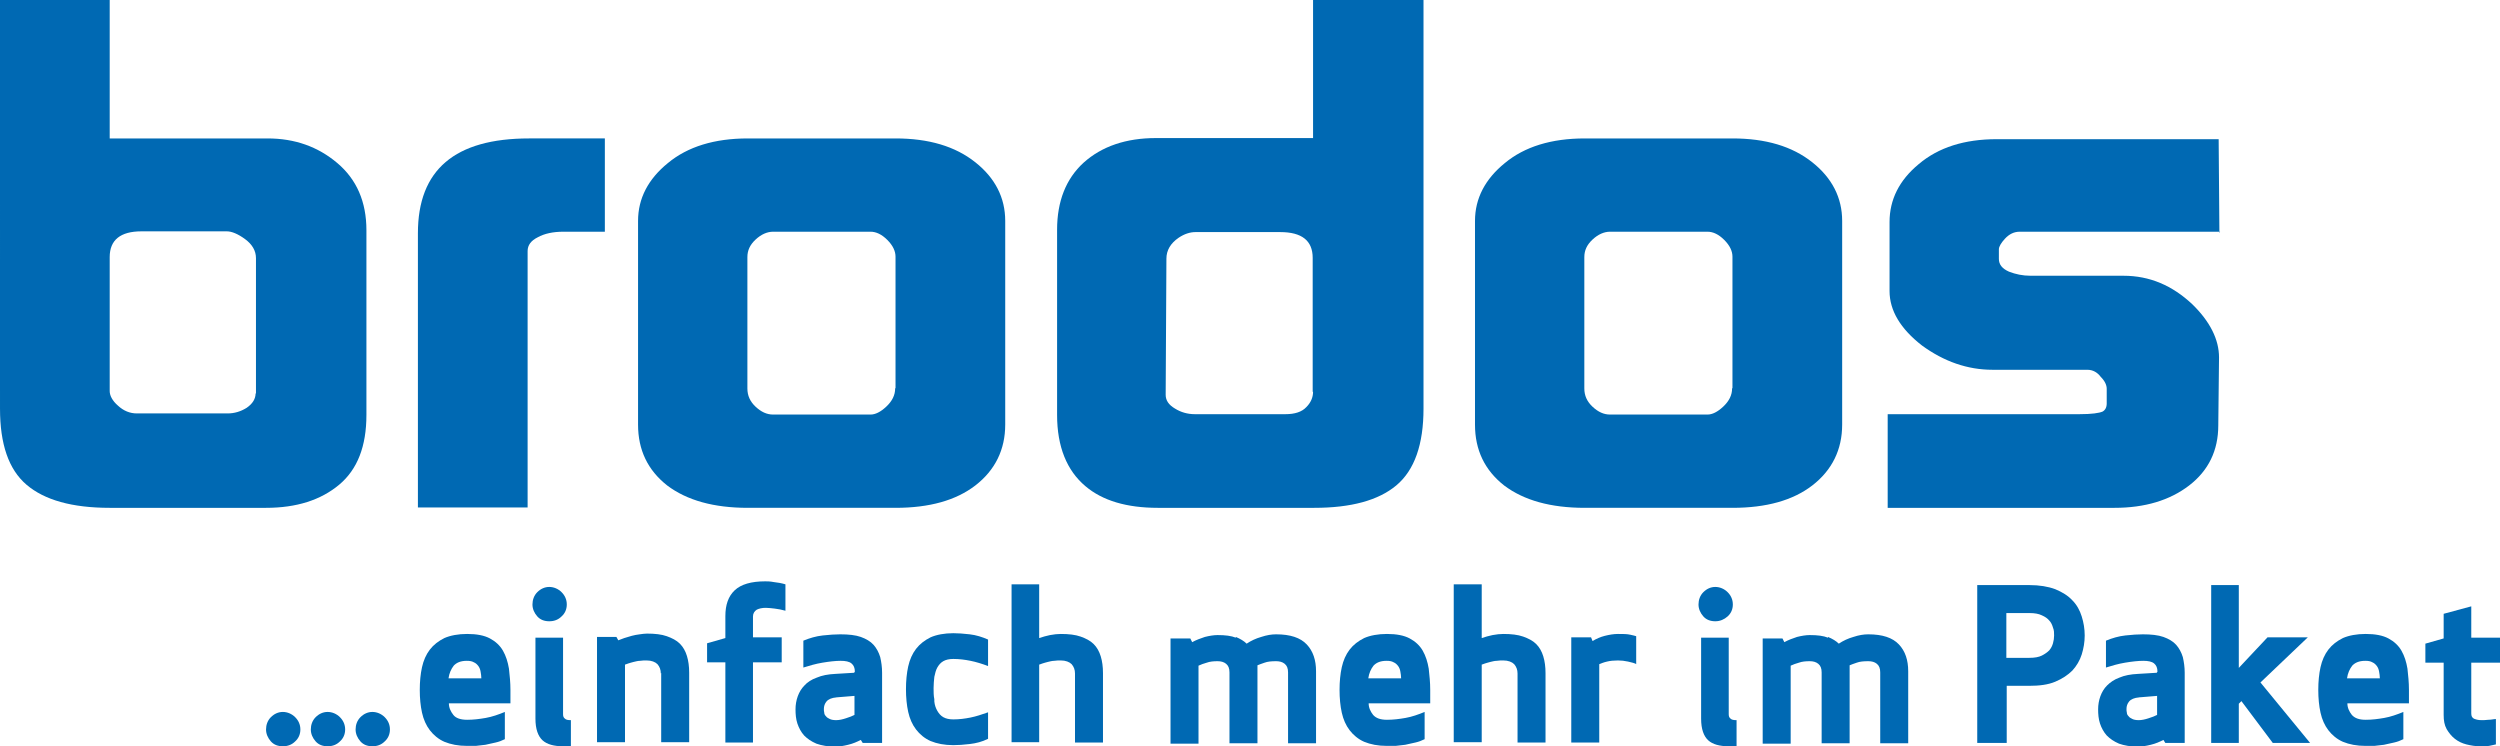
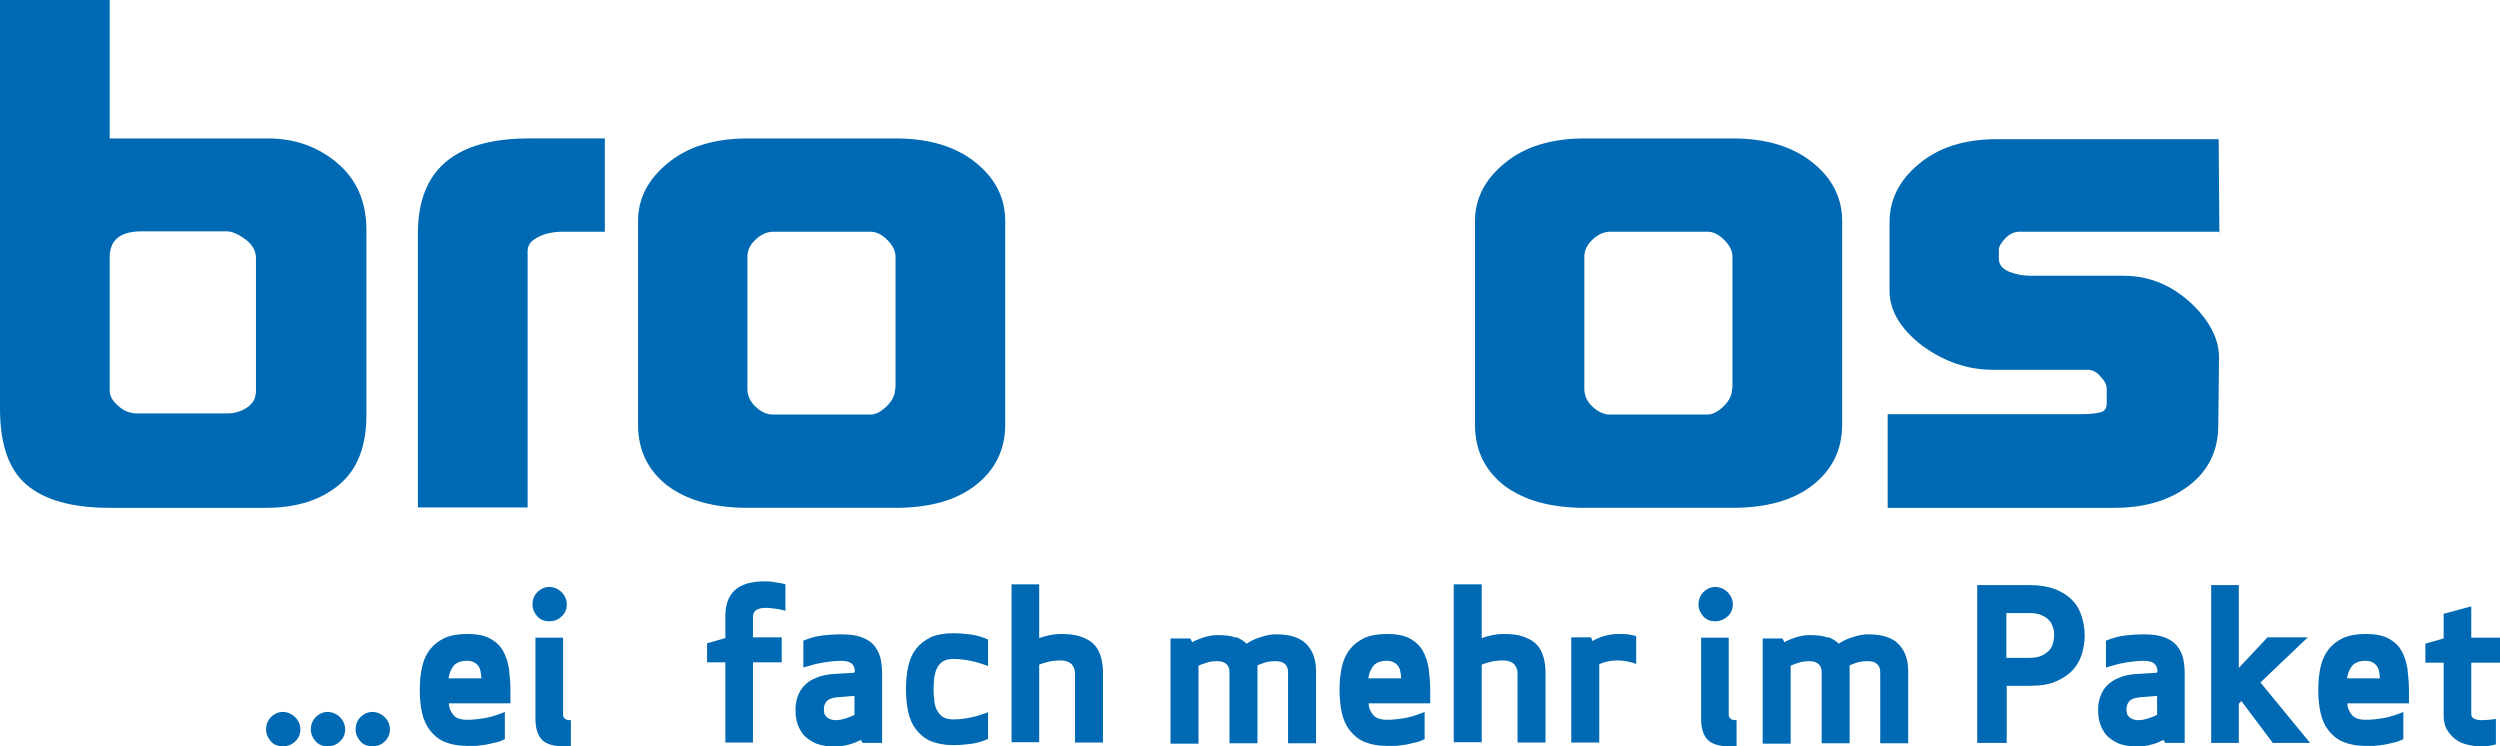
<svg xmlns="http://www.w3.org/2000/svg" version="1.1" viewBox="0 0 67 20">
  <defs>
    <style>
      .cls-1 {
        fill-rule: evenodd;
      }

      .cls-1, .cls-2 {
        fill: #0069b3;
      }
    </style>
  </defs>
  <g>
    <g id="Ebene_1">
      <g>
        <g>
          <path class="cls-1" d="M6.86,10.55v-3.63c0-.2-.1-.37-.29-.51-.19-.14-.36-.21-.49-.21h-2.29c-.56,0-.85.23-.85.69v3.59c0,.12.07.26.22.39.15.14.32.21.51.21h2.43c.18,0,.35-.05.51-.15.16-.11.24-.24.24-.39M9.82,11.12c0,.84-.24,1.46-.73,1.87s-1.14.62-1.96.62H2.94c-1.01,0-1.75-.21-2.23-.62-.48-.41-.71-1.09-.71-2.04V0h2.94v3.71h4.23c.73,0,1.35.22,1.87.66.52.44.78,1.04.78,1.8v4.96Z" />
          <path class="cls-2" d="M16.21,6.21h-1.11c-.28,0-.51.05-.69.15-.18.09-.27.21-.27.37v6.87h-2.94v-7.35c0-1.7.99-2.54,2.98-2.54h2.03v2.51Z" />
          <path class="cls-1" d="M24,10.4v-3.52c0-.15-.07-.3-.22-.45-.15-.15-.3-.22-.45-.22h-2.61c-.16,0-.32.07-.47.21-.15.14-.22.29-.22.47v3.52c0,.19.07.35.22.49.15.14.3.21.47.21h2.61c.13,0,.27-.07.42-.21.16-.15.24-.31.24-.49M26.94,11.38c0,.67-.27,1.22-.8,1.63-.52.4-1.23.6-2.14.6h-3.96c-.91,0-1.63-.2-2.16-.6-.52-.41-.78-.95-.78-1.63v-5.46c0-.6.27-1.12.8-1.55.53-.44,1.25-.66,2.14-.66h3.96c.89,0,1.6.21,2.14.64.53.42.8.95.8,1.57v5.46Z" />
-           <path class="cls-1" d="M35.18,10.5v-3.59c0-.46-.29-.69-.87-.69h-2.27c-.15,0-.3.05-.45.15-.22.15-.33.34-.33.56l-.02,3.65c0,.15.08.27.25.37.16.1.34.15.53.15h2.43c.25,0,.44-.06.56-.19.12-.12.18-.26.18-.41M38.15,10.95c0,.96-.24,1.65-.73,2.06-.48.4-1.21.6-2.2.6h-4.19c-.83,0-1.48-.19-1.94-.58-.5-.42-.76-1.06-.76-1.91v-4.96c0-.77.24-1.37.71-1.8.49-.44,1.14-.66,1.94-.66h4.21V0h2.96v10.95Z" />
          <path class="cls-1" d="M46.43,10.4v-3.52c0-.15-.07-.3-.22-.45-.15-.15-.3-.22-.45-.22h-2.61c-.16,0-.32.07-.47.21-.15.14-.22.29-.22.47v3.52c0,.19.07.35.22.49.15.14.3.21.47.21h2.61c.13,0,.27-.07.42-.21.16-.15.24-.31.24-.49M49.37,11.38c0,.67-.27,1.22-.8,1.63-.52.4-1.23.6-2.14.6h-3.96c-.91,0-1.63-.2-2.16-.6-.52-.41-.78-.95-.78-1.63v-5.46c0-.6.27-1.12.8-1.55.53-.44,1.25-.66,2.14-.66h3.96c.89,0,1.6.21,2.14.64.53.42.8.95.8,1.57v5.46Z" />
          <path class="cls-2" d="M59.5,6.21h-5.37c-.15,0-.28.06-.4.19-.1.11-.16.21-.16.28v.26c0,.15.09.26.27.34.18.07.37.11.58.11h2.49c.7,0,1.31.26,1.85.77.47.46.71.94.71,1.42l-.02,1.82c0,.67-.26,1.21-.78,1.61-.52.4-1.19.6-2,.6h-6.08v-2.51h5.14c.33,0,.53-.03.62-.07.07-.04.11-.11.11-.22v-.39c0-.1-.05-.21-.16-.32-.09-.12-.21-.19-.36-.19h-2.54c-.67,0-1.3-.22-1.89-.65-.58-.45-.87-.94-.87-1.46v-1.85c0-.6.26-1.12.78-1.55.53-.45,1.23-.67,2.09-.67h5.95l.02,2.51Z" />
        </g>
        <g>
          <path class="cls-2" d="M66.89,19.95c-.12.03-.22.05-.29.05-.07,0-.12,0-.14,0-.12,0-.24-.02-.36-.05-.12-.03-.22-.08-.31-.15-.09-.07-.16-.16-.22-.26-.06-.11-.08-.23-.08-.38v-1.4h-.49v-.51l.49-.14v-.66l.74-.2v.84h.78v.67h-.78v1.36c0,.07.02.11.07.14.05.02.11.04.2.04.05,0,.11,0,.19-.01.08,0,.15-.02.2-.02v.69Z" />
          <path class="cls-2" d="M62.91,18.85c0,.12.05.22.12.31.08.09.2.13.37.13s.33-.02.5-.05c.17-.03.34-.09.51-.16v.73c-.08.04-.16.07-.25.09s-.18.04-.27.06c-.09.01-.18.02-.26.03-.08,0-.16,0-.23,0-.24,0-.44-.04-.61-.11-.16-.07-.29-.18-.39-.31-.1-.13-.17-.29-.21-.47-.04-.18-.06-.39-.06-.61s.02-.43.06-.61c.04-.18.11-.34.21-.47.1-.13.23-.23.39-.31.16-.07.37-.11.61-.11.26,0,.46.04.61.12.15.08.27.19.35.33.08.14.13.3.16.48.02.18.04.37.04.57v.36h-1.64ZM63.04,17.84c-.07.09-.12.2-.14.34h.88c0-.06-.01-.12-.02-.18-.01-.06-.03-.11-.06-.15-.03-.04-.07-.08-.12-.1-.05-.03-.11-.04-.19-.04-.17,0-.28.05-.36.14Z" />
          <path class="cls-2" d="M61.85,17.08l-1.27,1.21,1.33,1.62h-1l-.84-1.12-.07.07v1.05h-.74v-4.23h.74v2.22l.77-.82h1.08Z" />
          <path class="cls-2" d="M57.82,18c0-.1-.03-.17-.09-.22-.06-.05-.16-.07-.29-.07-.14,0-.31.02-.49.05-.18.03-.35.08-.51.13v-.72c.17-.07.34-.12.52-.14.18-.02.34-.03.47-.03.22,0,.41.02.55.07.14.05.26.12.34.21s.14.2.18.33c.03.13.05.27.05.42v1.88h-.52l-.05-.08c-.1.05-.21.1-.34.13-.12.03-.24.05-.34.05-.2,0-.37-.03-.51-.08-.14-.06-.24-.13-.33-.22-.08-.09-.14-.2-.18-.32-.04-.12-.05-.25-.05-.38,0-.12.02-.24.06-.35.04-.11.1-.21.18-.29s.19-.16.33-.21c.14-.06.3-.09.5-.1l.5-.03ZM57.33,18.69c-.13.01-.22.05-.27.11-.05.06-.07.13-.07.2,0,.03,0,.07.01.1,0,.04.02.07.05.1.02.03.06.05.1.07.04.02.1.03.17.03.08,0,.17-.02.26-.05.1-.03.17-.06.23-.09v-.51l-.49.04Z" />
          <path class="cls-2" d="M53.77,19.91h-.78v-4.23h1.39c.28,0,.51.04.7.11.19.08.34.17.46.3.12.12.2.27.25.43.05.16.08.33.08.51s-.03.35-.08.51c-.05.16-.14.31-.25.43-.12.12-.27.22-.46.3-.19.08-.42.11-.7.11h-.6v1.53ZM53.77,17.63h.62c.14,0,.25-.02.33-.06.08-.04.15-.09.2-.14.05-.06.08-.12.1-.19.02-.07.03-.14.03-.21s0-.14-.03-.21c-.02-.07-.05-.14-.1-.19-.05-.06-.11-.1-.2-.14-.08-.04-.19-.06-.33-.06h-.62v1.2Z" />
          <path class="cls-2" d="M48.99,17.07c.12.05.22.11.29.18.12-.08.25-.14.39-.18.15-.05.28-.07.4-.07.38,0,.65.09.82.27.17.18.25.42.25.72v1.93h-.75v-1.9c0-.11-.03-.18-.09-.23-.06-.05-.14-.07-.23-.07-.13,0-.23.01-.31.04-.08.03-.15.05-.19.07v2.09h-.75v-1.9c0-.11-.03-.18-.09-.23-.06-.05-.14-.07-.23-.07-.11,0-.21.01-.29.04-.08.02-.15.05-.22.08v2.09h-.75v-2.82h.53l.05.1c.11-.06.22-.1.34-.14.12-.03.24-.05.34-.05.21,0,.37.02.49.07Z" />
          <path class="cls-2" d="M45.65,15.87c.09-.09.2-.14.32-.14s.24.05.33.14c.09.09.14.2.14.33s-.05.24-.14.32-.2.13-.33.13-.24-.04-.32-.13-.13-.2-.13-.32.04-.24.13-.33ZM46.33,20c-.24,0-.43-.05-.55-.16-.12-.11-.19-.3-.19-.58v-2.17h.74v2.05c0,.05.01.09.05.12.03.03.08.04.16.04v.71h-.2Z" />
          <path class="cls-2" d="M43.86,17.8c-.06-.03-.14-.05-.23-.07-.09-.02-.18-.03-.27-.03-.11,0-.21.01-.29.03-.09.02-.16.05-.21.07v2.1h-.75v-2.82h.53l.04.1c.1-.06.21-.11.33-.14.12-.03.24-.05.35-.05.14,0,.24,0,.33.02.08.02.14.03.16.04v.74Z" />
          <path class="cls-2" d="M40.67,18.05c0-.1-.03-.18-.09-.25-.06-.06-.16-.1-.29-.1-.06,0-.12,0-.18.01-.06,0-.12.02-.17.03-.05.01-.1.03-.14.04-.04.01-.07.03-.09.03v2.08h-.75v-4.23h.75v1.44c.09-.03.19-.06.29-.08.11-.02.2-.03.29-.03.21,0,.39.02.53.07.14.05.26.11.35.2s.15.2.19.33c.04.13.06.28.06.45v1.86h-.75v-1.86Z" />
          <path class="cls-2" d="M36.68,18.85c0,.12.05.22.12.31.08.09.2.13.37.13s.33-.02.5-.05c.17-.03.34-.09.51-.16v.73c-.08.04-.16.07-.25.09-.09.02-.18.04-.27.06-.09.01-.18.02-.26.03-.08,0-.16,0-.23,0-.24,0-.44-.04-.61-.11-.16-.07-.29-.18-.39-.31-.1-.13-.17-.29-.21-.47s-.06-.39-.06-.61.02-.43.06-.61c.04-.18.11-.34.21-.47.1-.13.23-.23.39-.31.16-.07.37-.11.61-.11.26,0,.46.04.61.12.15.08.27.19.35.33.08.14.13.3.16.48.02.18.04.37.04.57v.36h-1.64ZM36.81,17.84c-.07.09-.12.2-.14.34h.88c0-.06-.01-.12-.02-.18-.01-.06-.03-.11-.06-.15-.03-.04-.07-.08-.12-.1-.05-.03-.11-.04-.19-.04-.17,0-.28.05-.36.14Z" />
          <path class="cls-2" d="M33.12,17.07c.12.05.22.11.29.18.12-.08.25-.14.39-.18.15-.05.28-.07.4-.07.38,0,.65.09.82.27.17.18.25.42.25.72v1.93h-.75v-1.9c0-.11-.03-.18-.09-.23-.06-.05-.14-.07-.23-.07-.13,0-.23.01-.31.04-.08.03-.15.05-.19.07v2.09h-.75v-1.9c0-.11-.03-.18-.09-.23-.06-.05-.14-.07-.23-.07-.11,0-.21.01-.29.04-.08.02-.15.05-.22.08v2.09h-.75v-2.82h.53l.05.1c.11-.06.22-.1.34-.14.12-.03.24-.05.34-.05.21,0,.37.02.49.07Z" />
          <path class="cls-2" d="M28.81,18.05c0-.1-.03-.18-.09-.25-.06-.06-.16-.1-.29-.1-.06,0-.12,0-.18.01-.06,0-.12.02-.17.03-.05.01-.1.03-.14.04-.04.01-.07.03-.09.03v2.08h-.74v-4.23h.74v1.44c.09-.03.19-.06.29-.08.11-.02.2-.03.29-.03.21,0,.39.02.53.07.14.05.26.11.35.2.09.09.15.2.19.33.04.13.06.28.06.45v1.86h-.75v-1.86Z" />
          <path class="cls-2" d="M25.04,18.8c.01.1.04.18.08.25.04.07.09.13.16.17.07.04.16.06.27.06.16,0,.31-.02.46-.05.15-.03.3-.08.47-.14v.71c-.16.08-.32.12-.49.14-.17.02-.31.03-.44.03-.24,0-.44-.04-.61-.11-.16-.07-.29-.18-.39-.31-.1-.13-.17-.29-.21-.47-.04-.18-.06-.39-.06-.61s.02-.43.06-.61c.04-.18.11-.34.21-.47.1-.13.23-.23.39-.31.16-.07.37-.11.61-.11.12,0,.27.01.44.03.17.02.33.07.49.14v.71c-.16-.06-.32-.11-.47-.14-.15-.03-.3-.05-.46-.05-.11,0-.2.02-.27.06-.07.04-.12.1-.16.17-.04.07-.06.16-.08.25-.01.1-.02.2-.02.3s0,.21.02.3Z" />
          <path class="cls-2" d="M22.91,18c0-.1-.03-.17-.09-.22-.06-.05-.16-.07-.29-.07-.14,0-.31.02-.49.05-.18.03-.35.08-.51.13v-.72c.17-.07.34-.12.52-.14.18-.02.34-.03.47-.03.22,0,.41.02.55.07.14.05.26.12.34.21.08.09.14.2.18.33.03.13.05.27.05.42v1.88h-.52l-.05-.08c-.1.05-.21.1-.34.13-.12.03-.24.05-.34.05-.2,0-.37-.03-.51-.08-.14-.06-.24-.13-.33-.22-.08-.09-.14-.2-.18-.32-.04-.12-.05-.25-.05-.38,0-.12.02-.24.06-.35.04-.11.1-.21.18-.29.08-.09.19-.16.33-.21.14-.06.3-.09.5-.1l.5-.03ZM22.42,18.69c-.13.01-.22.05-.27.11-.05.06-.07.13-.07.2,0,.03,0,.07.01.1,0,.04.02.07.05.1.02.03.06.05.1.07.04.02.1.03.17.03.08,0,.17-.02.26-.05.1-.03.17-.06.23-.09v-.51l-.49.04Z" />
          <path class="cls-2" d="M21.06,16.37c-.11-.03-.21-.05-.3-.06-.09-.01-.17-.02-.24-.02-.1,0-.18.02-.24.05-.06.04-.1.1-.1.18v.56h.77v.67h-.77v2.15h-.74v-2.15h-.49v-.51l.49-.14v-.59c0-.3.08-.53.25-.69.17-.16.44-.24.82-.24.05,0,.13,0,.23.02.1.01.21.03.31.06v.71Z" />
-           <path class="cls-2" d="M17.71,18.05c0-.1-.03-.18-.09-.25-.06-.06-.16-.1-.29-.1-.06,0-.12,0-.18.01-.06,0-.12.02-.17.03-.05.01-.1.03-.14.04-.04.01-.07.03-.09.03v2.08h-.75v-2.82h.52l.05.09s.1-.04.16-.06c.06-.02.13-.04.2-.06.07-.02.14-.03.21-.04.07-.01.14-.02.2-.02.21,0,.39.02.53.07.14.05.26.11.35.2.09.09.15.2.19.33.04.13.06.28.06.45v1.86h-.75v-1.86Z" />
          <path class="cls-2" d="M14.4,15.87c.09-.09.2-.14.32-.14s.24.05.33.14c.09.09.14.2.14.33s-.05.24-.14.32c-.09.09-.2.13-.33.13s-.24-.04-.32-.13-.13-.2-.13-.32.04-.24.13-.33ZM15.09,20c-.24,0-.43-.05-.55-.16-.12-.11-.19-.3-.19-.58v-2.17h.74v2.05c0,.05.01.09.05.12.03.03.08.04.16.04v.71h-.2Z" />
          <path class="cls-2" d="M12.03,18.85c0,.12.05.22.12.31s.2.13.37.13.33-.02.5-.05c.17-.03.34-.09.51-.16v.73c-.08.04-.16.07-.25.09-.09.02-.18.04-.27.06-.09.01-.18.02-.26.03-.08,0-.16,0-.23,0-.24,0-.44-.04-.61-.11-.16-.07-.29-.18-.39-.31-.1-.13-.17-.29-.21-.47-.04-.18-.06-.39-.06-.61s.02-.43.06-.61c.04-.18.11-.34.21-.47.1-.13.23-.23.39-.31.16-.07.37-.11.61-.11.26,0,.46.04.61.12.15.08.27.19.35.33.08.14.13.3.16.48.02.18.04.37.04.57v.36h-1.64ZM12.16,17.84c-.07.09-.12.2-.14.34h.88c0-.06-.01-.12-.02-.18-.01-.06-.03-.11-.06-.15-.03-.04-.07-.08-.12-.1-.05-.03-.11-.04-.19-.04-.17,0-.28.05-.36.14Z" />
          <path class="cls-2" d="M9.66,19.22c.09-.09.2-.14.32-.14s.24.05.33.14c.09.09.14.2.14.33s-.05.24-.14.32c-.09.09-.2.13-.33.13s-.24-.04-.32-.13-.13-.2-.13-.32.04-.24.13-.33Z" />
          <path class="cls-2" d="M8.46,19.22c.09-.09.2-.14.32-.14s.24.05.33.14c.09.09.14.2.14.33s-.05.24-.14.32c-.09.09-.2.13-.33.13s-.24-.04-.32-.13-.13-.2-.13-.32.04-.24.13-.33Z" />
          <path class="cls-2" d="M7.26,19.22c.09-.09.2-.14.32-.14s.24.05.33.14c.09.09.14.2.14.33s-.05.24-.14.32c-.09.09-.2.13-.33.13s-.24-.04-.32-.13-.13-.2-.13-.32.04-.24.13-.33Z" />
        </g>
      </g>
    </g>
  </g>
</svg>